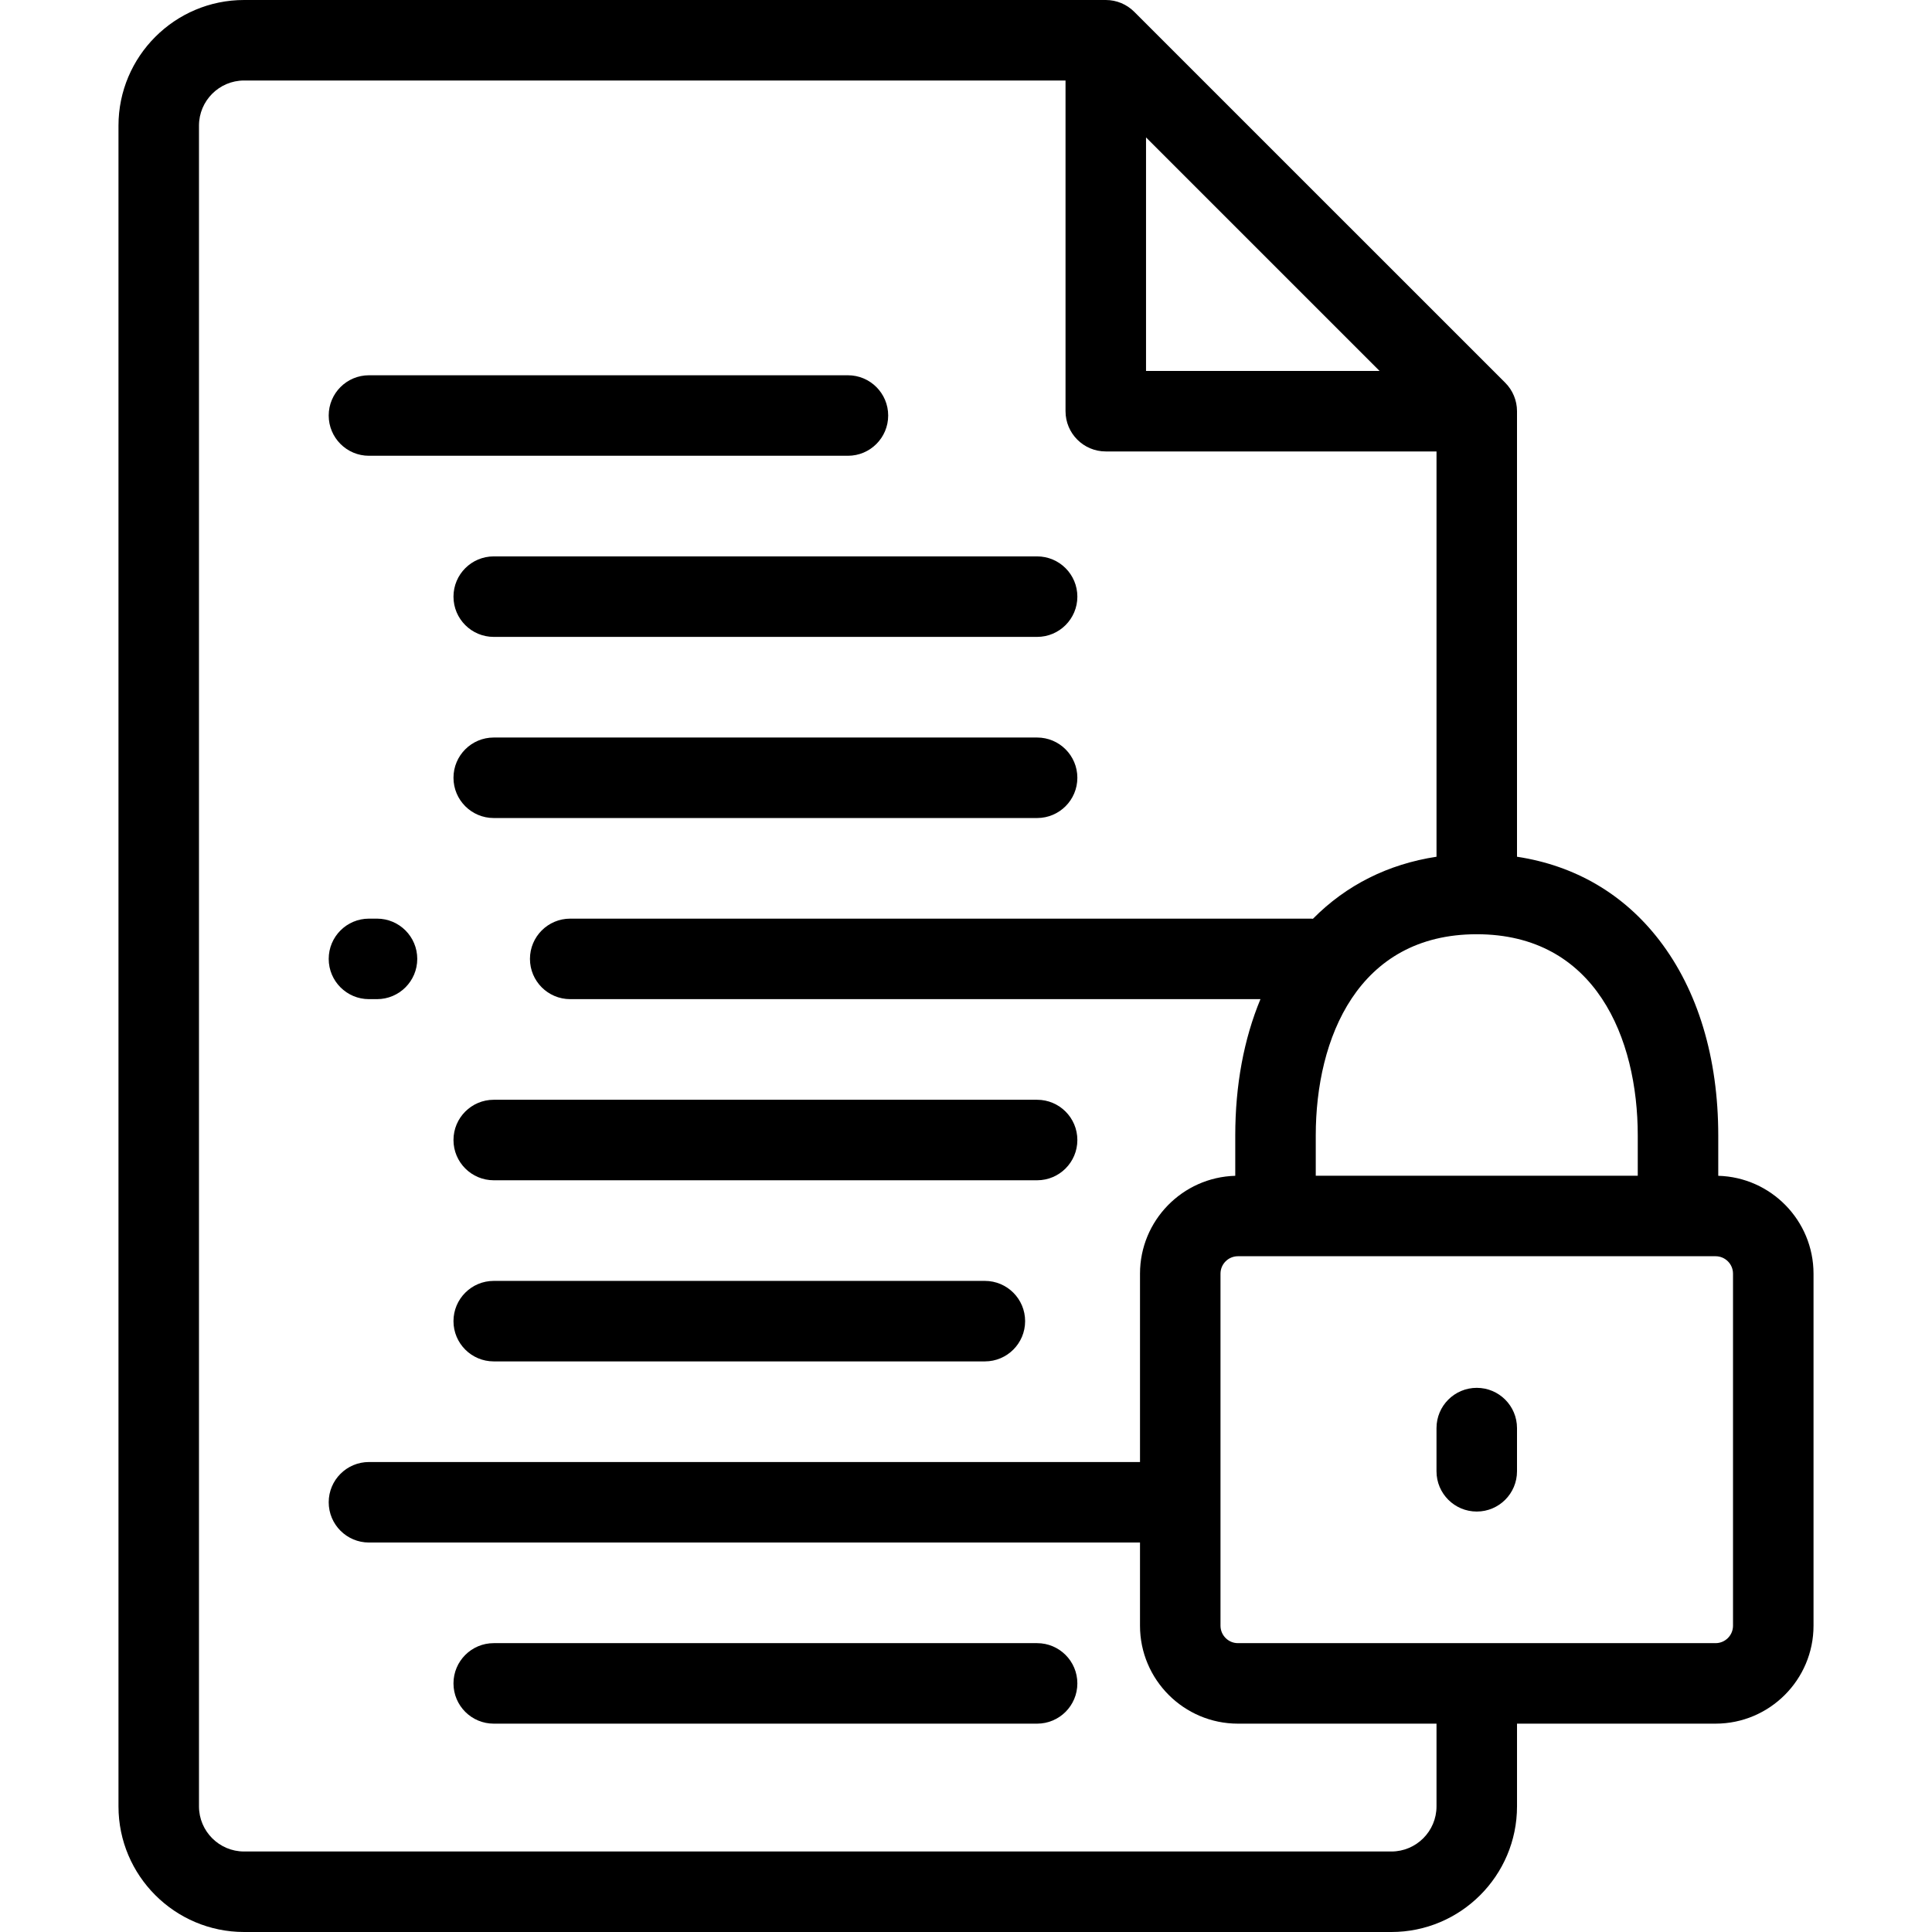
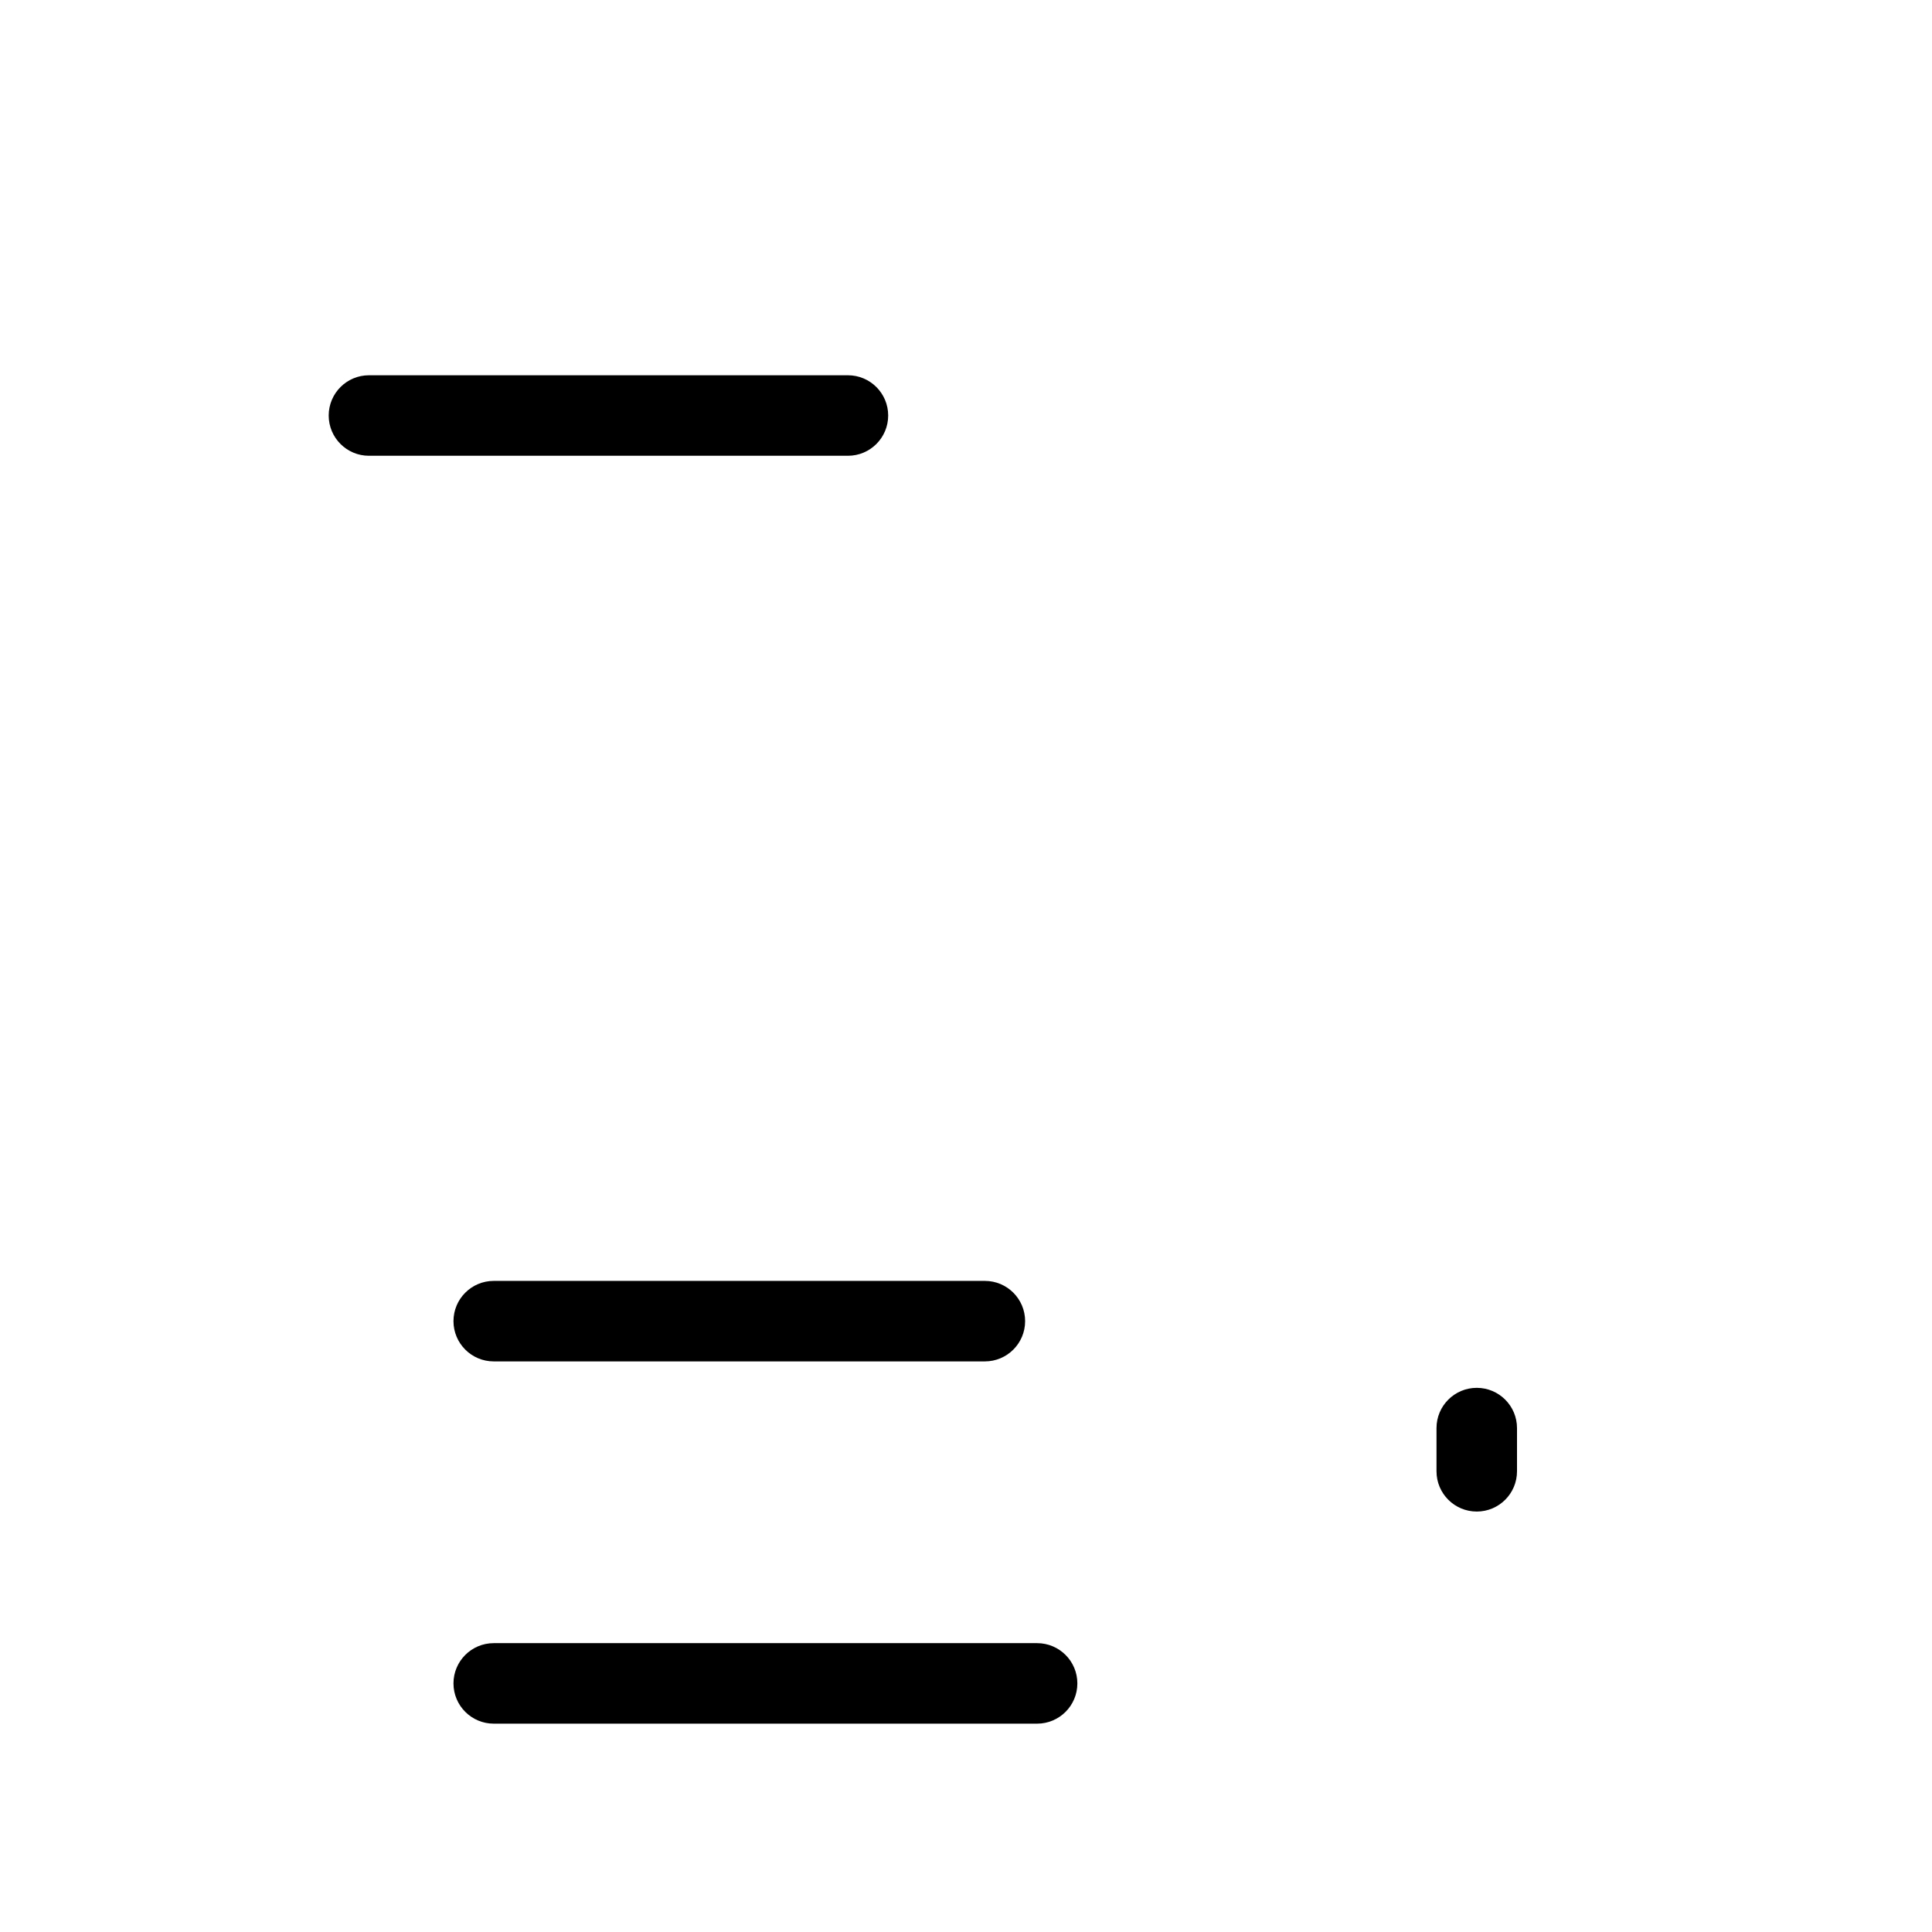
<svg xmlns="http://www.w3.org/2000/svg" version="1.1" id="Layer_1" x="0px" y="0px" viewBox="0 0 512 512" style="enable-background:new 0 0 512 512;" xml:space="preserve">
  <g>
    <g>
      <g>
-         <path d="M455.355,311.6v-10.685c0-20.582-5.403-38.481-15.626-51.761c-9.428-12.247-22.327-19.77-37.707-22.111V108.971     c0-2.829-1.124-5.542-3.125-7.542L300.583,3.124c-1.999-2-4.711-3.124-7.541-3.124H64.69C46.333,0,31.399,14.934,31.399,33.291     v445.419C31.399,497.066,46.332,512,64.69,512h304.043c18.357,0,33.292-14.934,33.292-33.291v-21.925h52.622     c14.311,0,25.955-11.644,25.955-25.956v-93.291C480.6,323.465,469.339,311.979,455.355,311.6z M434.022,300.915v10.667h-85.333     v-10.667c0-25.783,11.208-53.333,42.668-53.333C422.813,247.582,434.022,275.133,434.022,300.915z M365.603,98.304h-61.894     V36.416l-0.002-0.002L365.603,98.304z M380.69,478.709c0,6.594-5.364,11.957-11.958,11.957H64.69     c-6.593,0-11.957-5.363-11.957-11.957V33.291c0-6.594,5.364-11.957,11.957-11.957h217.686v87.637     c0,5.89,4.777,10.667,10.667,10.667h87.648v107.398l0.013,0.005c-12.842,1.953-23.95,7.526-32.756,16.438     c-0.19-0.01-0.377-0.029-0.569-0.029H151.112c-5.891,0-10.667,4.777-10.667,10.667s4.776,10.667,10.667,10.667h182.922     c-4.389,10.565-6.677,22.778-6.677,36.131V311.6c-13.983,0.379-25.244,11.865-25.244,25.937v49.914H97.778     c-5.891,0-10.667,4.777-10.667,10.667s4.776,10.667,10.667,10.667h204.334v22.044c0,14.313,11.644,25.956,25.955,25.956h52.623     V478.709z M459.267,430.828L459.267,430.828c0,2.549-2.073,4.623-4.622,4.623H328.067c-2.549,0-4.622-2.074-4.622-4.623v-93.291     c0-2.549,2.073-4.622,4.622-4.622h126.578c2.549,0,4.622,2.073,4.622,4.622V430.828z" />
        <path d="M391.355,367.792c-5.89,0-10.667,4.777-10.667,10.667v11.45c0,5.89,4.777,10.667,10.667,10.667     s10.667-4.777,10.667-10.667v-11.45C402.022,372.568,397.246,367.792,391.355,367.792z" />
        <path d="M97.778,120.784h126.933c5.89,0,10.667-4.777,10.667-10.667s-4.776-10.667-10.667-10.667H97.778     c-5.891,0-10.667,4.776-10.667,10.667S91.886,120.784,97.778,120.784z" />
-         <path d="M120.178,158.117c0,5.89,4.775,10.667,10.667,10.667h144c5.89,0,10.667-4.776,10.667-10.667s-4.777-10.667-10.667-10.667     h-144C124.953,147.451,120.178,152.227,120.178,158.117z" />
-         <path d="M274.844,195.451h-144c-5.891,0-10.667,4.777-10.667,10.667s4.775,10.667,10.667,10.667h144     c5.89,0,10.667-4.776,10.667-10.667S280.734,195.451,274.844,195.451z" />
-         <path d="M97.778,264.784h2.133c5.891,0,10.667-4.776,10.667-10.667s-4.775-10.667-10.667-10.667h-2.133     c-5.891,0-10.667,4.777-10.667,10.667S91.886,264.784,97.778,264.784z" />
-         <path d="M120.178,302.117c0,5.89,4.775,10.667,10.667,10.667h144c5.89,0,10.667-4.777,10.667-10.667s-4.777-10.667-10.667-10.667     h-144C124.953,291.451,120.178,296.227,120.178,302.117z" />
        <path d="M261.001,339.451H130.844c-5.891,0-10.667,4.776-10.667,10.667s4.775,10.667,10.667,10.667h130.157     c5.89,0,10.667-4.777,10.667-10.667S266.892,339.451,261.001,339.451z" />
        <path d="M274.844,435.451h-144c-5.891,0-10.667,4.777-10.667,10.667s4.775,10.667,10.667,10.667h144     c5.89,0,10.667-4.776,10.667-10.667S280.734,435.451,274.844,435.451z" />
      </g>
    </g>
  </g>
  <g>
</g>
  <g>
</g>
  <g>
</g>
  <g>
</g>
  <g>
</g>
  <g>
</g>
  <g>
</g>
  <g>
</g>
  <g>
</g>
  <g>
</g>
  <g>
</g>
  <g>
</g>
  <g>
</g>
  <g>
</g>
  <g>
</g>
</svg>